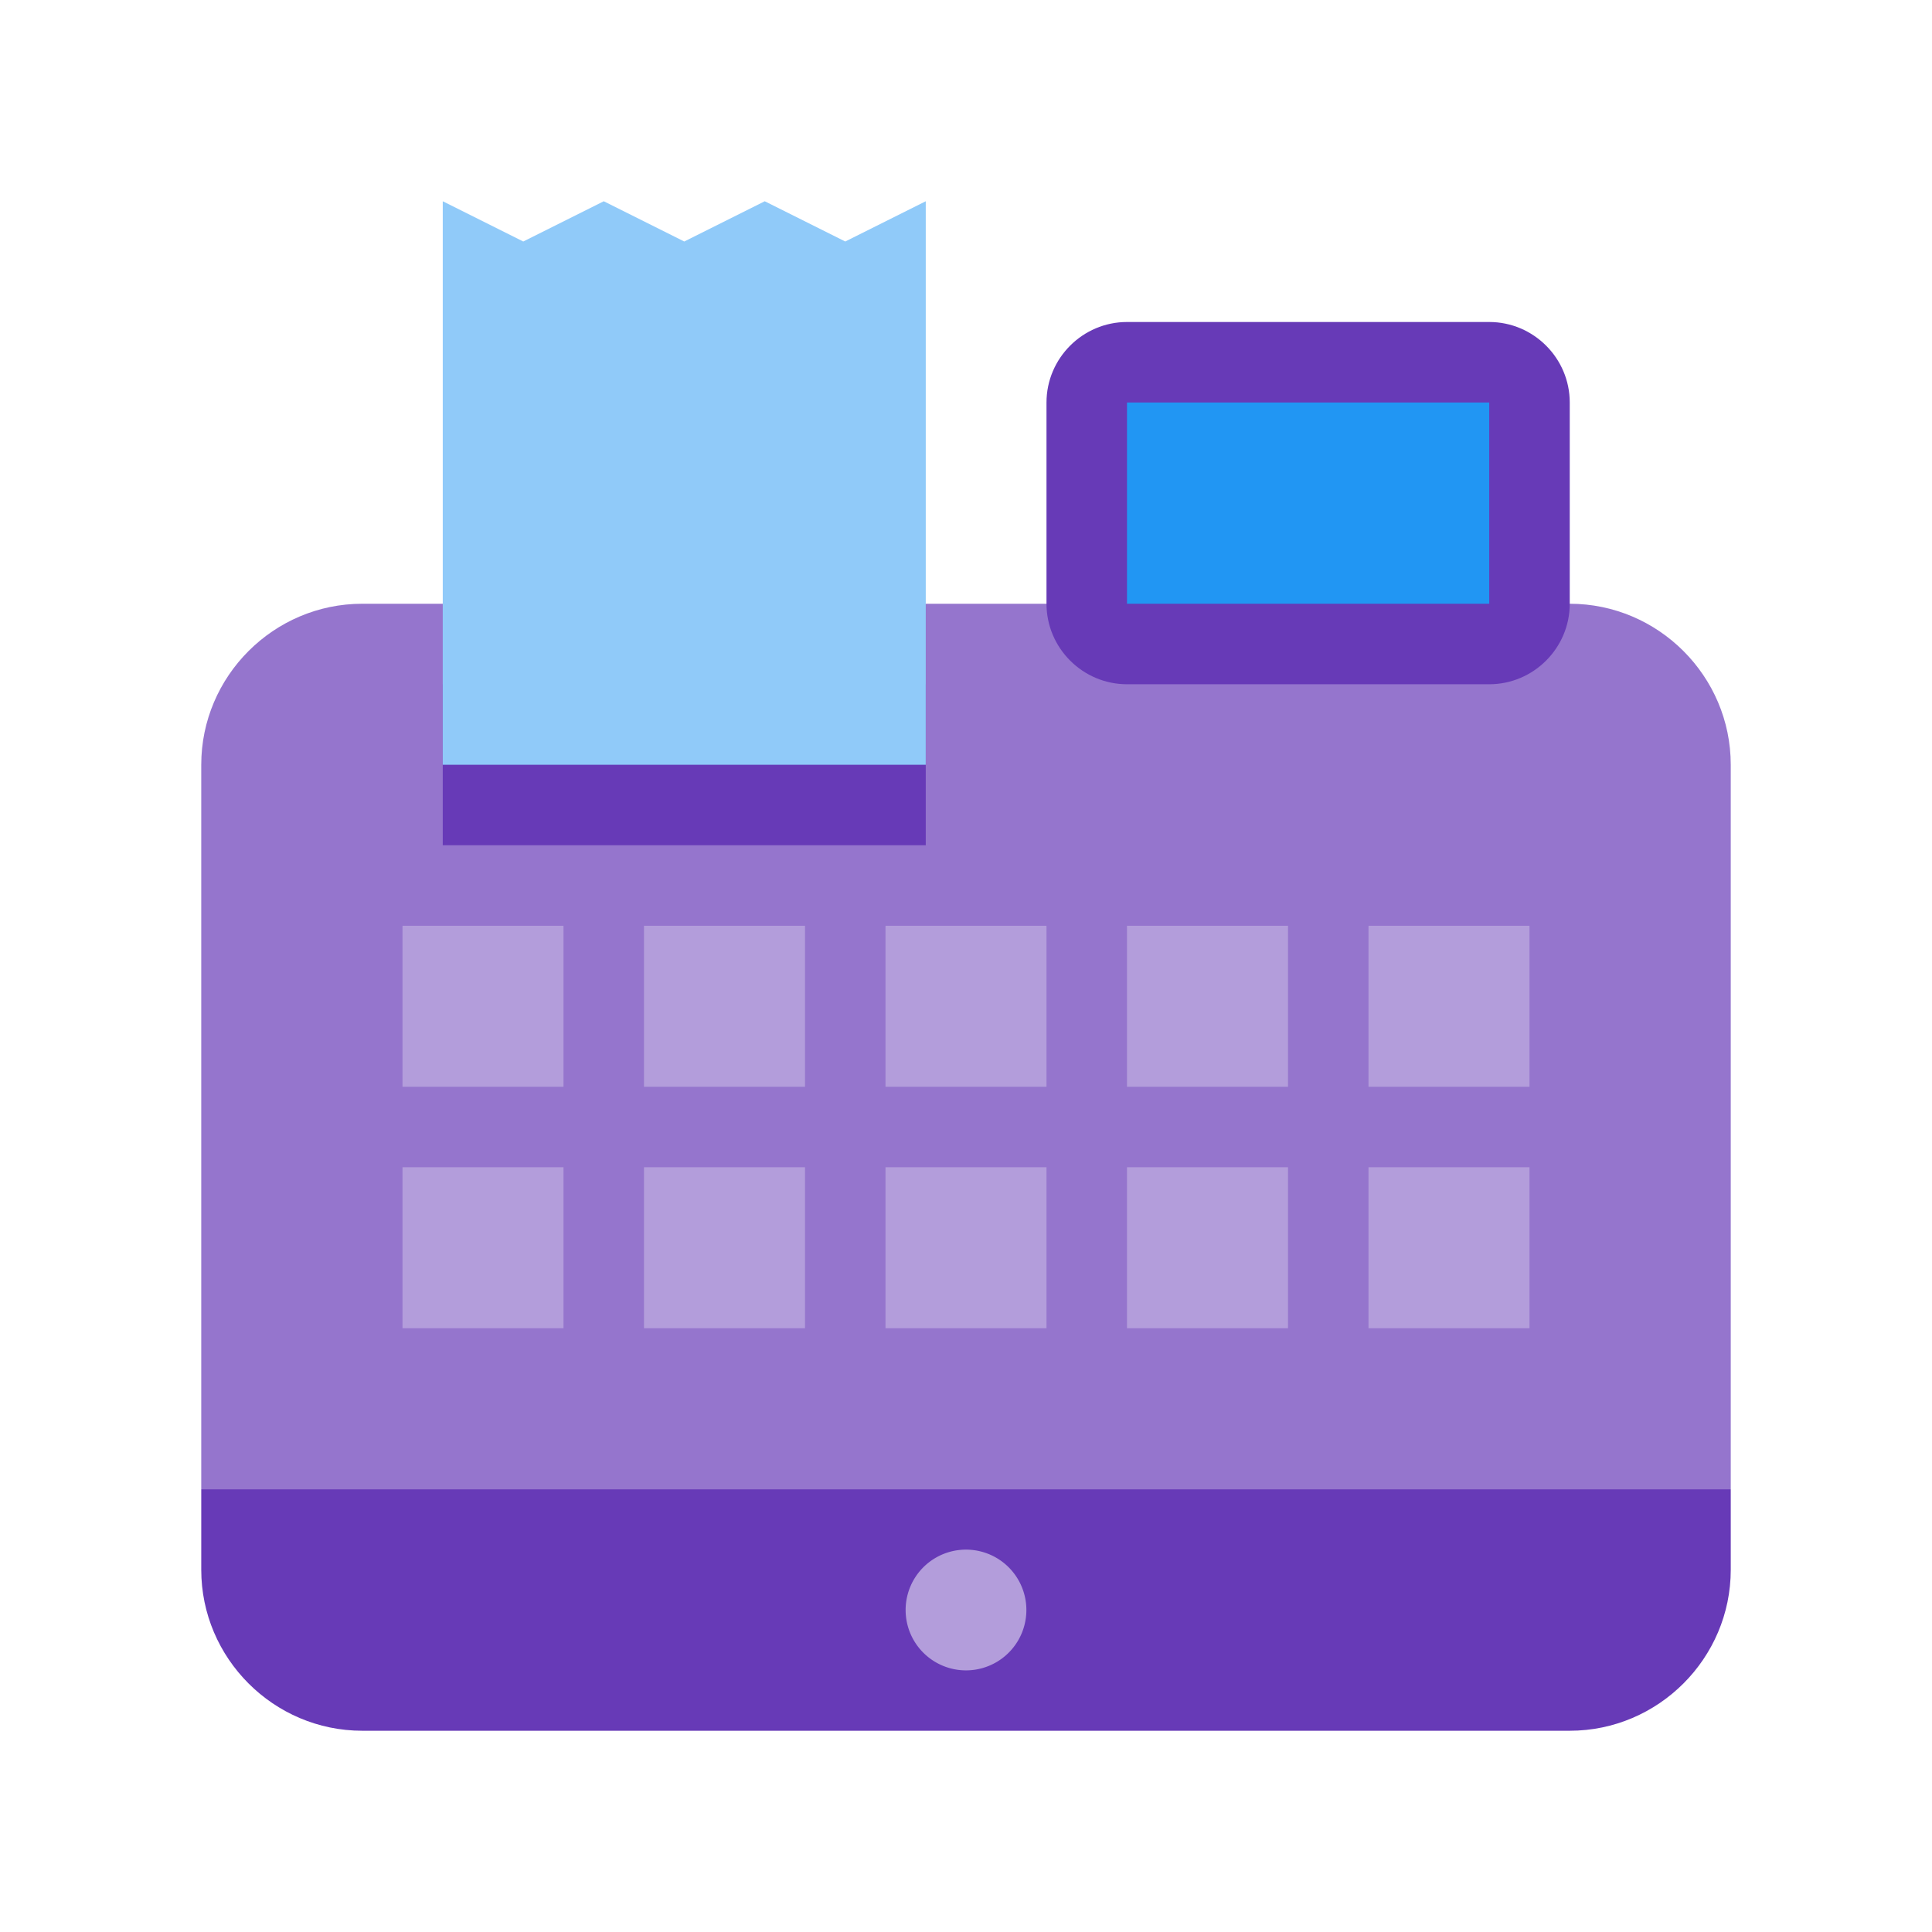
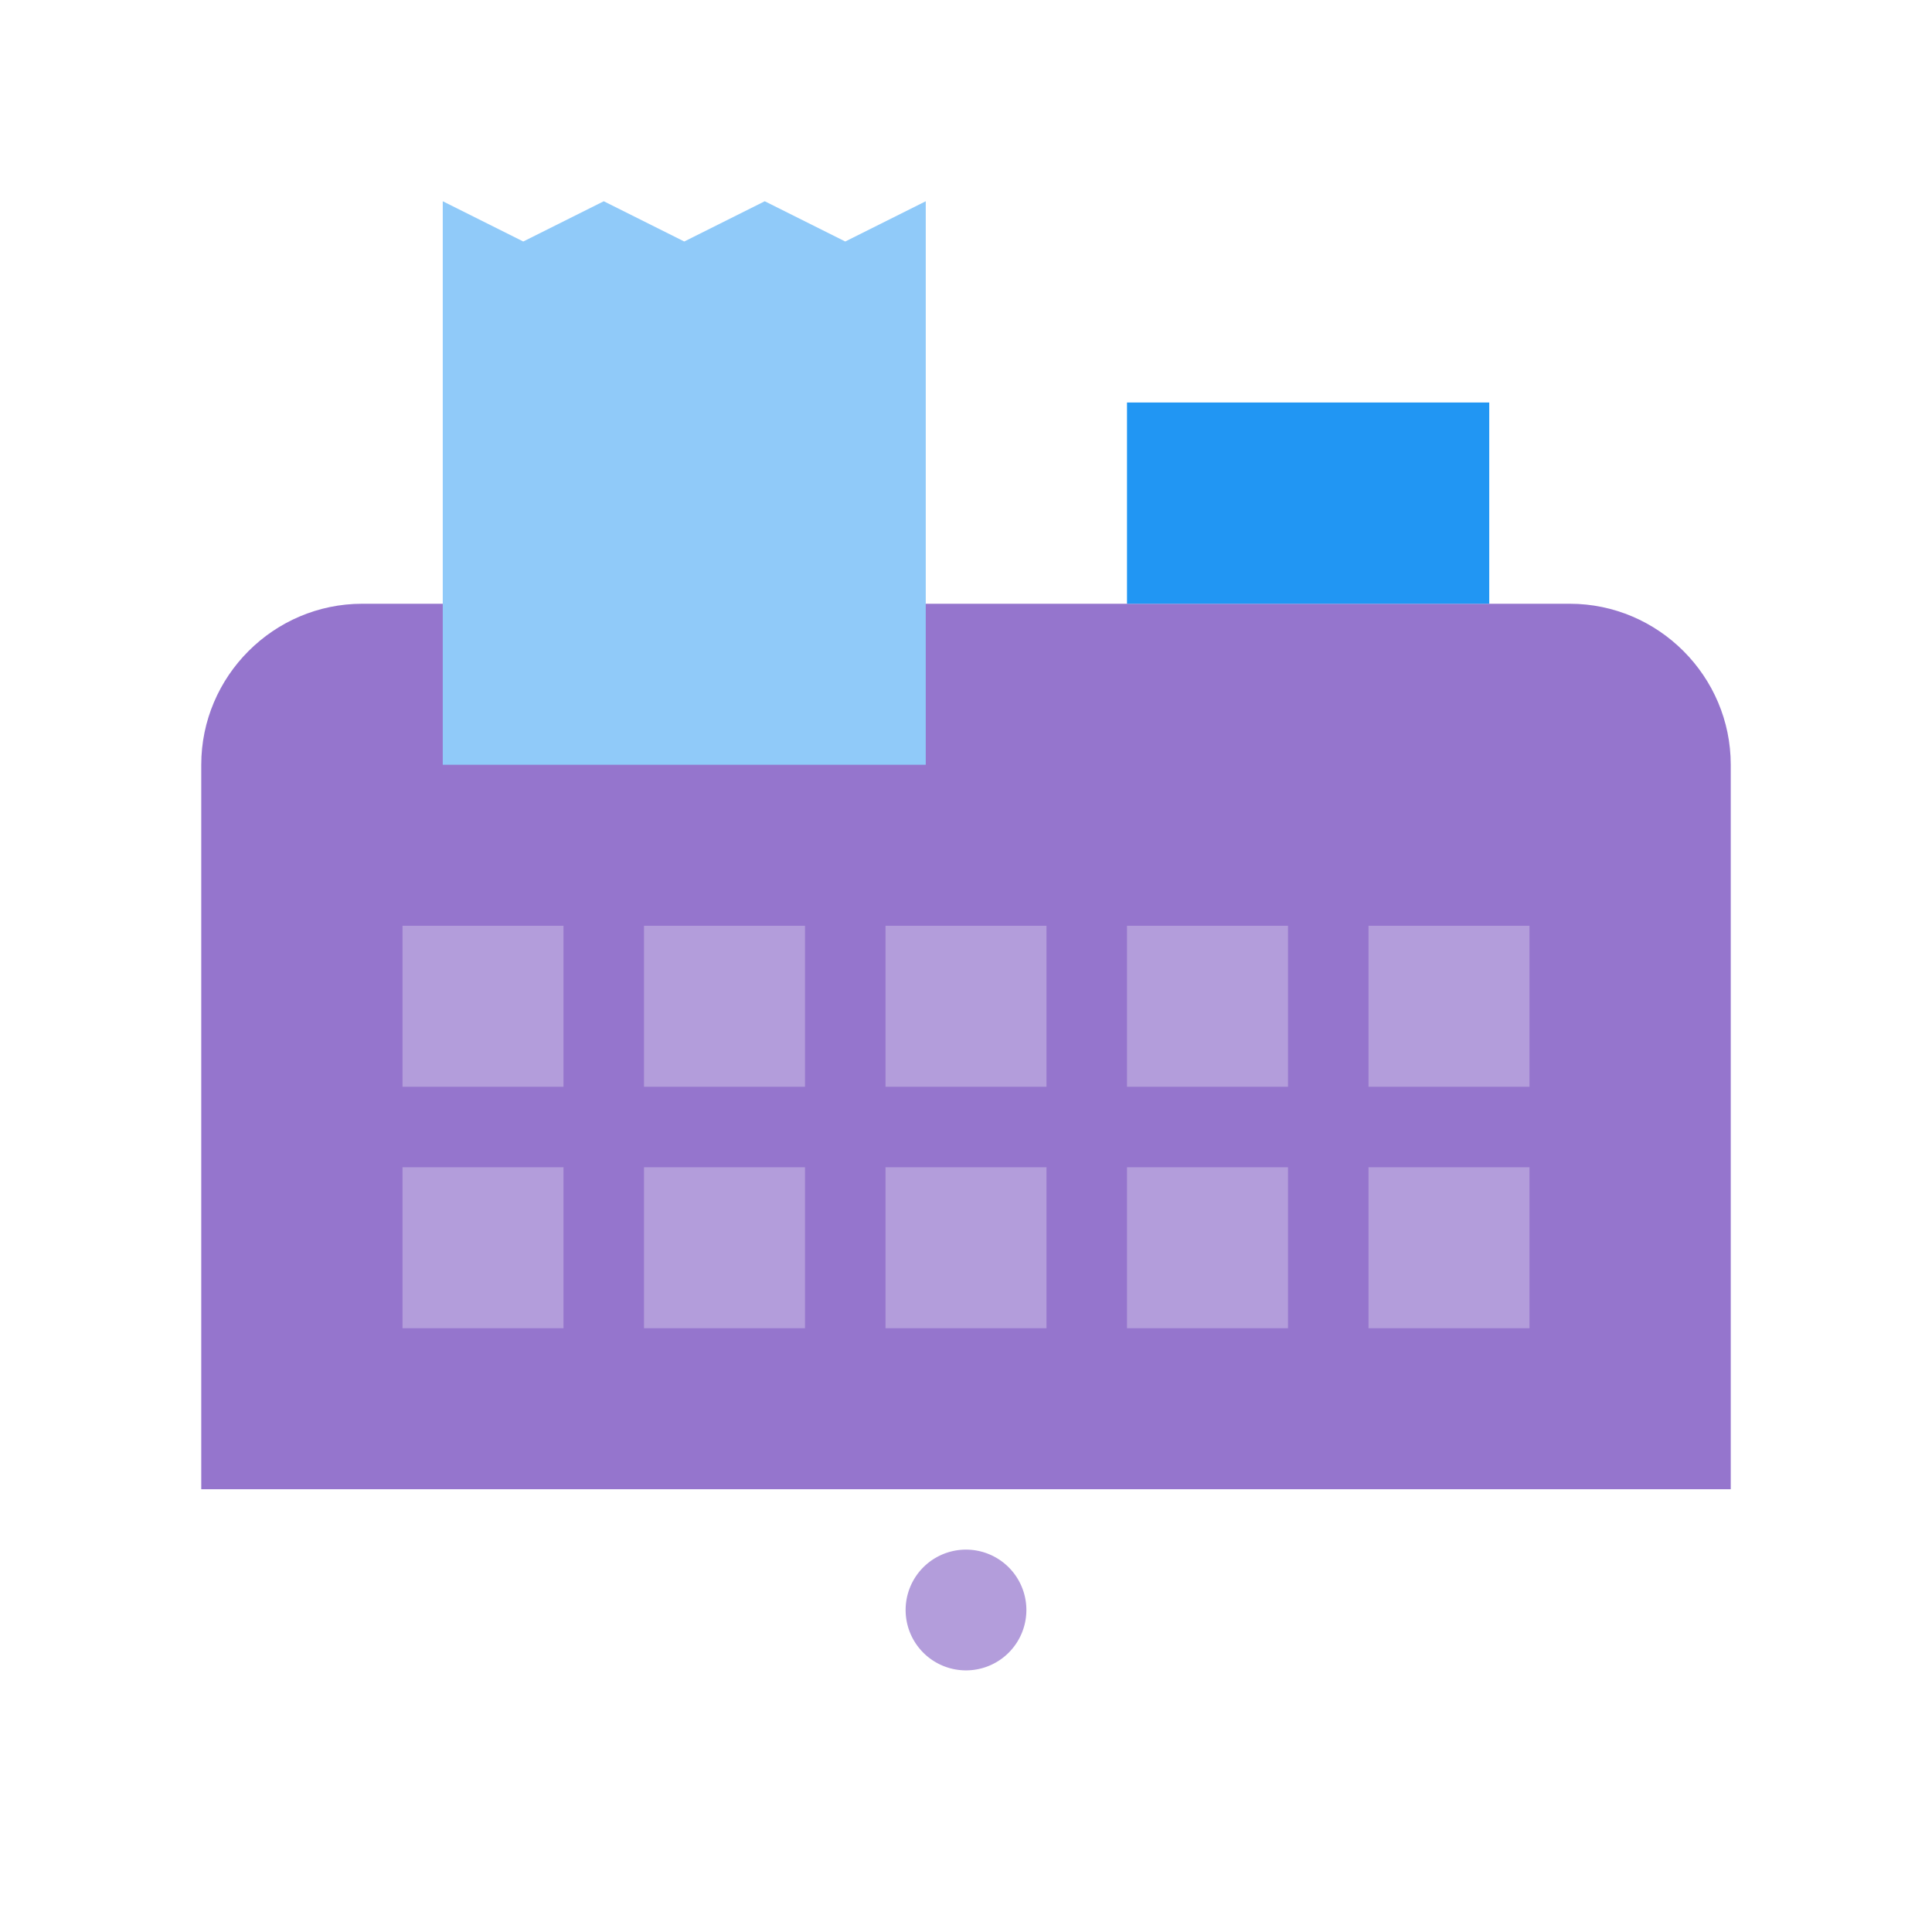
<svg xmlns="http://www.w3.org/2000/svg" viewBox="0 0 48 48" width="48px" height="48px">
  <path fill="#9575CD" d="M9,15h30c2.2,0,4,1.8,4,4v18H5V19C5,16.8,6.8,15,9,15z" />
-   <path fill="#673AB7" d="M5 37h38v2c0 2.2-1.8 4-4 4H9c-2.2 0-4-1.8-4-4V37zM37 17h-9c-1.1 0-2-.9-2-2v-5c0-1.1.9-2 2-2h9c1.1 0 2 .9 2 2v5C39 16.1 38.1 17 37 17zM11 17H23V21H11z" />
  <path fill="#90CAF9" d="M23 5L21 6 19 5 17 6 15 5 13 6 11 5 11 19 23 19z" />
  <path fill="#2196F3" d="M28 10H37V15H28z" />
  <g>
    <path fill="#B39DDB" d="M10 23H14V27H10zM16 23H20V27H16zM22 23H26V27H22zM28 23H32V27H28zM34 23H38V27H34zM10 29H14V33H10zM16 29H20V33H16zM22 29H26V33H22zM28 29H32V33H28zM34 29H38V33H34zM24 38.5A1.5 1.5 0 1 0 24 41.5 1.5 1.5 0 1 0 24 38.5z" />
  </g>
</svg>